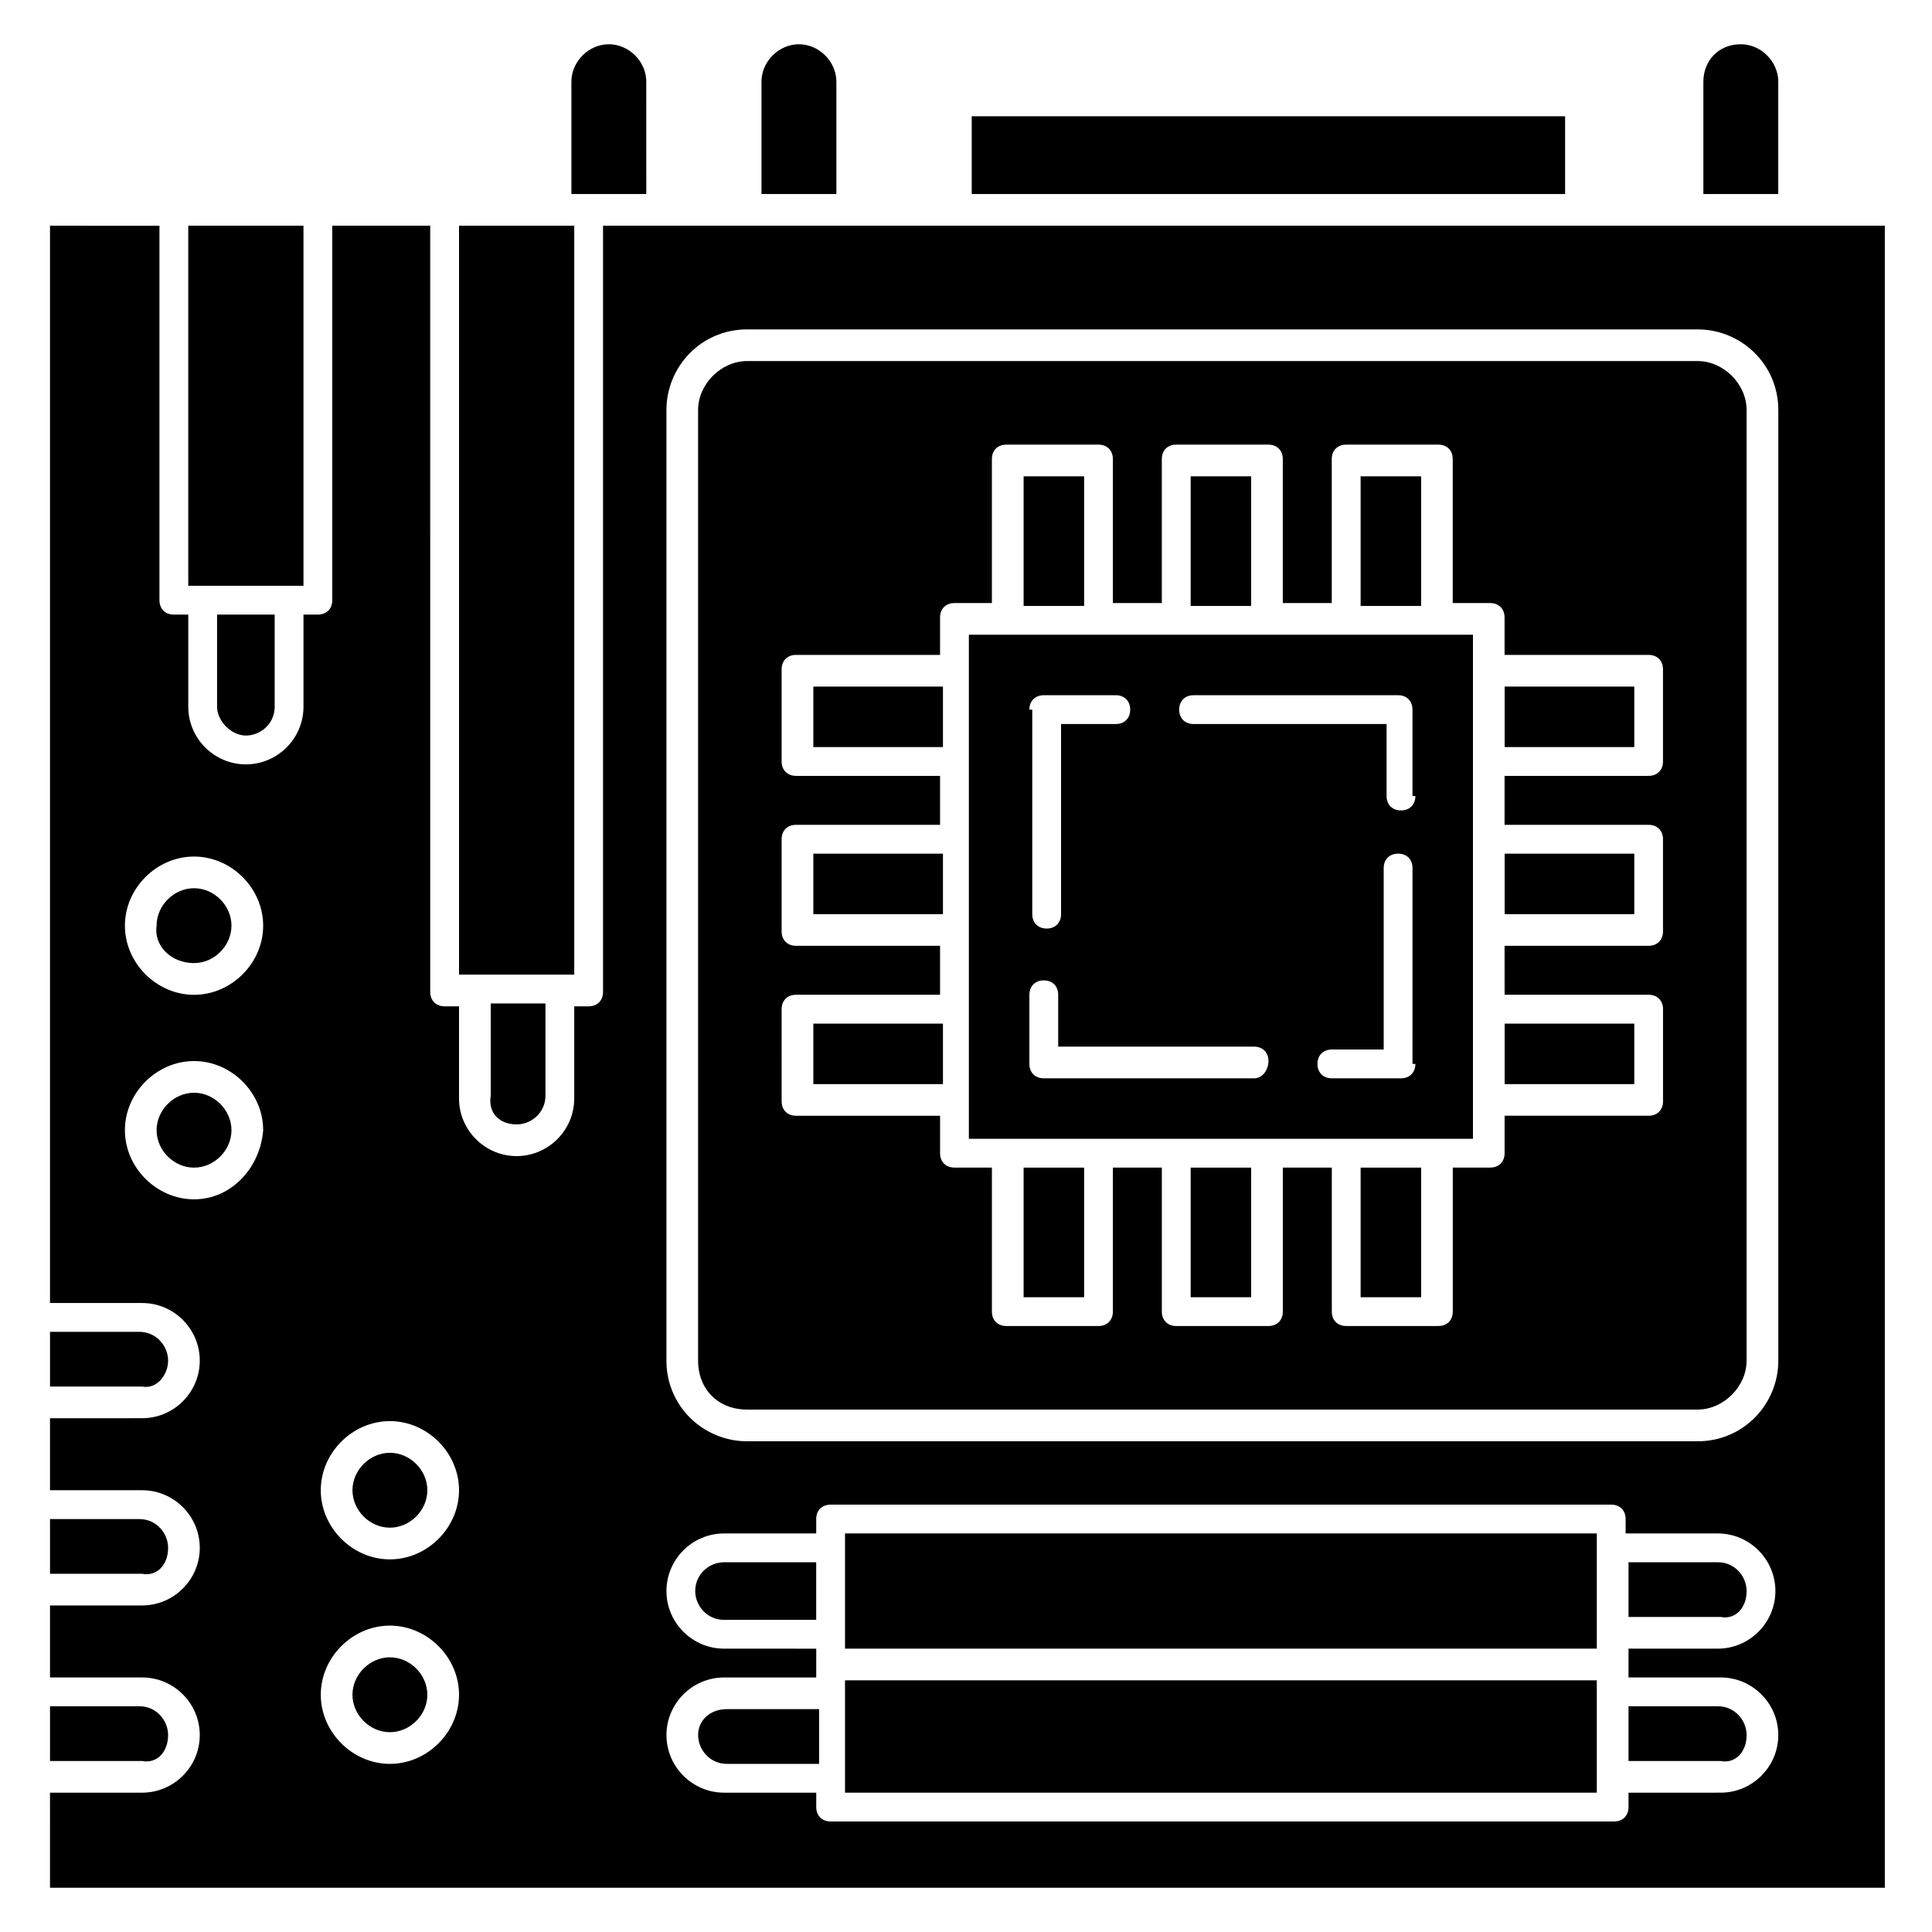
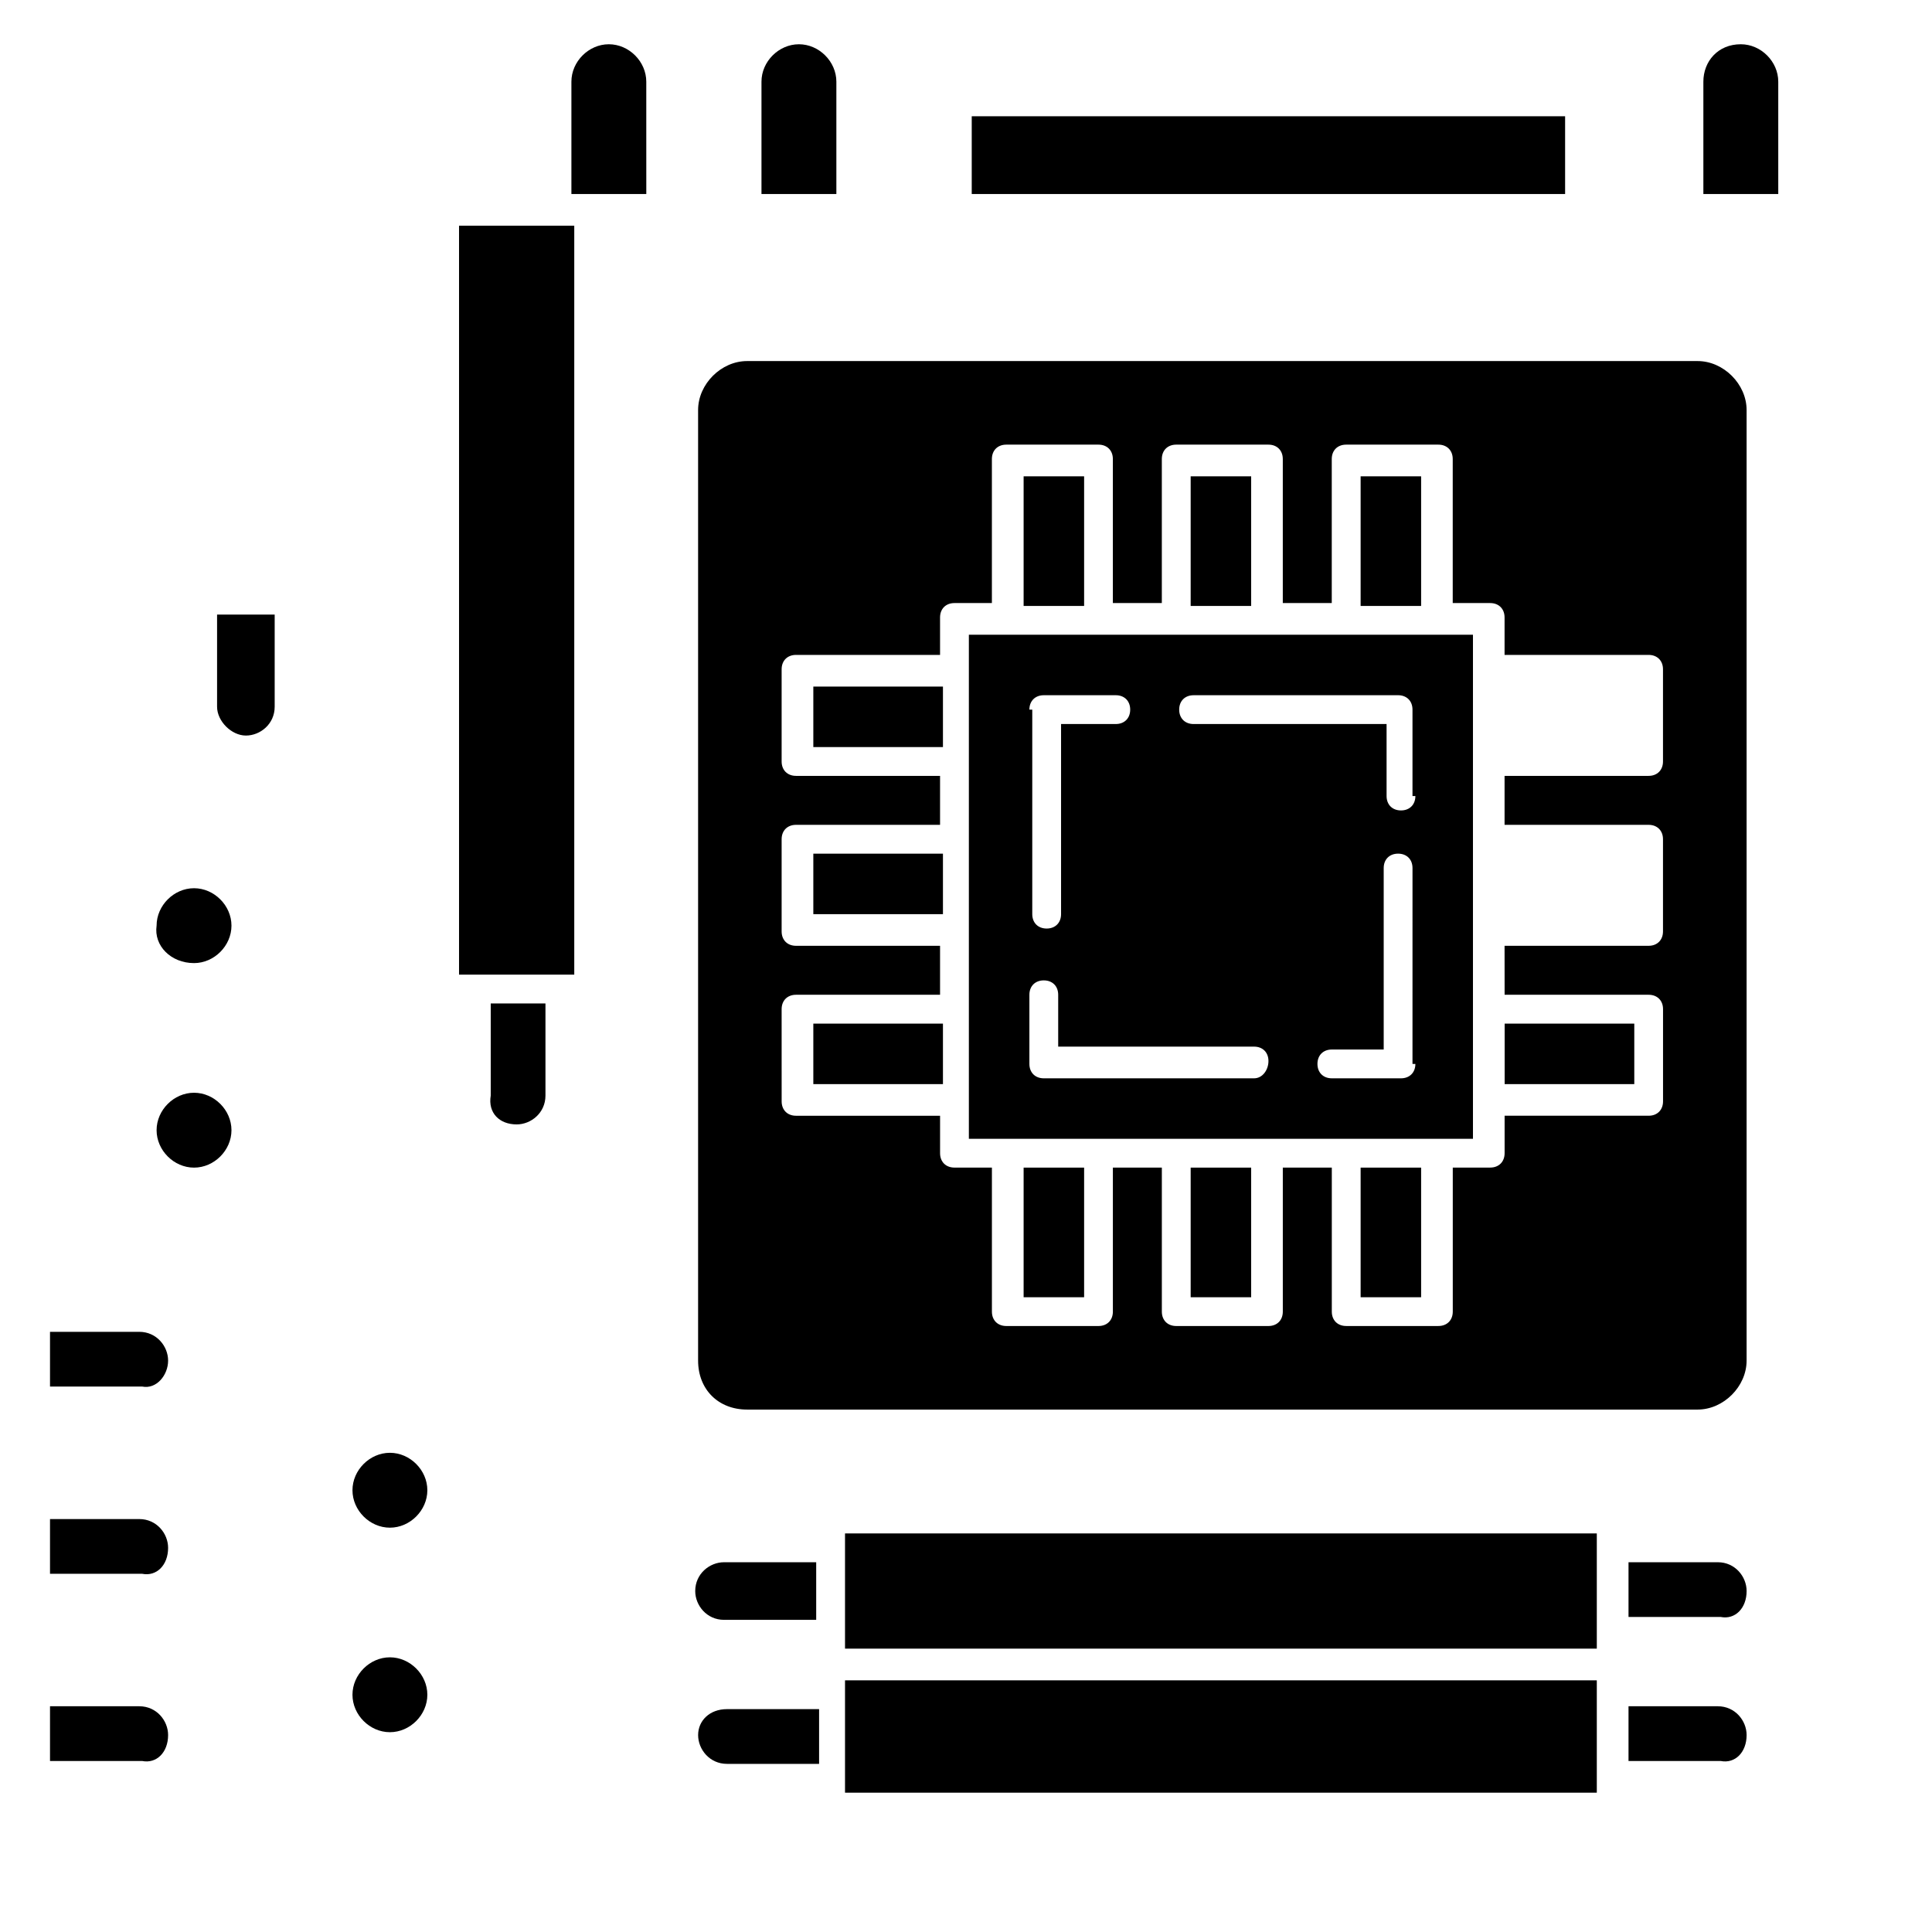
<svg xmlns="http://www.w3.org/2000/svg" fill="#000000" width="800px" height="800px" version="1.1" viewBox="144 144 512 512">
  <g>
    <path d="m247.33 548.85c5.344 0 9.922-4.582 9.922-9.922 0-5.344-4.582-9.922-9.922-9.922-5.344 0-9.922 4.582-9.922 9.922 0 5.34 4.578 9.922 9.922 9.922z" />
    <path d="m247.33 603.05c5.344 0 9.922-4.582 9.922-9.922 0-5.344-4.582-9.922-9.922-9.922-5.344 0-9.922 4.582-9.922 9.922s4.578 9.922 9.922 9.922z" />
    <path d="m606.87 565.64c0-3.816-3.055-7.633-7.633-7.633h-23.664v14.504h24.426c3.816 0.762 6.871-2.289 6.871-6.871z" />
    <path d="m188.55 603.81c0-3.816-3.055-7.633-7.633-7.633h-23.664v14.504h24.426c3.816 0.762 6.871-2.293 6.871-6.871z" />
    <path d="m606.87 603.81c0-3.816-3.055-7.633-7.633-7.633h-23.664v14.504h24.426c3.816 0.762 6.871-2.293 6.871-6.871z" />
    <path d="m567.17 577.09v-26.715h-199.23v30.531h199.23z" />
    <path d="m567.17 615.26v-25.953h-199.23v29.77h199.23z" />
    <path d="m360.3 558.01h-24.426c-3.816 0-7.633 3.055-7.633 7.633 0 3.816 3.055 7.633 7.633 7.633h24.426z" />
    <path d="m329.01 603.81c0 3.816 3.055 7.633 7.633 7.633h24.426v-14.504h-24.426c-4.578 0-7.633 3.055-7.633 6.871z" />
    <path d="m195.42 433.59c-5.344 0-9.922 4.582-9.922 9.922 0 5.344 4.582 9.922 9.922 9.922 5.344 0 9.922-4.582 9.922-9.922 0-5.344-4.578-9.922-9.922-9.922z" />
    <path d="m355.72 155.73c-5.344 0-9.922 4.582-9.922 9.922v29.77h19.848v-29.766c0-5.344-4.582-9.926-9.926-9.926z" />
    <path d="m315.27 165.65c0-5.344-4.582-9.922-9.922-9.922-5.344 0-9.922 4.582-9.922 9.922v29.77h19.848z" />
    <path d="m265.65 402.29h30.535v-198.47h-30.535z" />
    <path d="m595.41 165.65v29.77h19.848v-29.77c0-5.344-4.582-9.922-9.922-9.922-6.109-0.004-9.926 4.578-9.926 9.922z" />
    <path d="m401.52 174.81h157.25v20.609h-157.25z" />
    <path d="m188.55 554.2c0-3.816-3.055-7.633-7.633-7.633h-23.664v14.504h24.426c3.816 0.762 6.871-2.293 6.871-6.871z" />
    <path d="m280.92 441.98c3.816 0 7.633-3.055 7.633-7.633v-24.426h-14.504v24.426c-0.766 4.578 2.289 7.633 6.871 7.633z" />
    <path d="m209.16 338.93c3.816 0 7.633-3.055 7.633-7.633v-24.426h-15.266v24.426c0 3.816 3.816 7.633 7.633 7.633z" />
    <path d="m188.55 504.58c0-3.816-3.055-7.633-7.633-7.633h-23.664v14.504h24.426c3.816 0.762 6.871-3.055 6.871-6.871z" />
-     <path d="m193.89 299.24h30.535v-95.422h-30.535z" />
    <path d="m195.42 399.23c5.344 0 9.922-4.582 9.922-9.922 0-5.344-4.582-9.922-9.922-9.922-5.344 0-9.922 4.582-9.922 9.922-0.766 5.344 3.816 9.922 9.922 9.922z" />
    <path d="m504.58 453.43h16.031v34.352h-16.031z" />
    <path d="m341.98 517.55h251.91c6.871 0 12.977-6.106 12.977-12.977v-251.91c0-6.871-6.106-12.977-12.977-12.977h-251.91c-6.871 0-12.977 6.106-12.977 12.977v251.91c0 7.633 5.344 12.977 12.977 12.977zm9.16-106.11c0-2.289 1.527-3.816 3.816-3.816h38.168v-12.977h-38.168c-2.289 0-3.816-1.527-3.816-3.816v-24.426c0-2.289 1.527-3.816 3.816-3.816h38.168v-12.977h-38.168c-2.289 0-3.816-1.527-3.816-3.816v-24.426c0-2.289 1.527-3.816 3.816-3.816h38.168v-9.922c0-2.289 1.527-3.816 3.816-3.816h9.922v-38.168c0-2.289 1.527-3.816 3.816-3.816h24.426c2.289 0 3.816 1.527 3.816 3.816v38.168h12.977v-38.168c0-2.289 1.527-3.816 3.816-3.816h24.426c2.289 0 3.816 1.527 3.816 3.816v38.168h12.977v-38.168c0-2.289 1.527-3.816 3.816-3.816h24.426c2.289 0 3.816 1.527 3.816 3.816v38.168h9.922c2.289 0 3.816 1.527 3.816 3.816v9.922h38.168c2.289 0 3.816 1.527 3.816 3.816v24.426c0 2.289-1.527 3.816-3.816 3.816h-38.168v12.977h38.168c2.289 0 3.816 1.527 3.816 3.816v24.426c0 2.289-1.527 3.816-3.816 3.816h-38.168l0.012 12.977h38.168c2.289 0 3.816 1.527 3.816 3.816v24.426c0 2.289-1.527 3.816-3.816 3.816h-38.168v9.922c0 2.289-1.527 3.816-3.816 3.816h-9.922v38.168c0 2.289-1.527 3.816-3.816 3.816h-24.426c-2.289 0-3.816-1.527-3.816-3.816v-38.168l-12.984 0.004v38.168c0 2.289-1.527 3.816-3.816 3.816h-24.426c-2.289 0-3.816-1.527-3.816-3.816v-38.168h-12.977v38.168c0 2.289-1.527 3.816-3.816 3.816h-24.426c-2.289 0-3.816-1.527-3.816-3.816v-38.168h-9.922c-2.289 0-3.816-1.527-3.816-3.816v-9.922h-38.168c-2.289 0-3.816-1.527-3.816-3.816z" />
    <path d="m415.27 453.43h16.031v34.352h-16.031z" />
    <path d="m459.54 453.43h16.031v34.352h-16.031z" />
    <path d="m534.35 312.21h-133.59v133.59h133.59v-133.59zm-117.55 19.848c0-2.289 1.527-3.816 3.816-3.816h19.082c2.289 0 3.816 1.527 3.816 3.816s-1.527 3.816-3.816 3.816h-14.504v50.383c0 2.289-1.527 3.816-3.816 3.816-2.289 0-3.816-1.527-3.816-3.816v-54.199zm59.539 97.707h-55.723c-2.289 0-3.816-1.527-3.816-3.816v-18.32c0-2.289 1.527-3.816 3.816-3.816s3.816 1.527 3.816 3.816v13.742l51.906-0.004c2.289 0 3.816 1.527 3.816 3.816 0 2.293-1.523 4.582-3.816 4.582zm42.75-3.816c0 2.289-1.527 3.816-3.816 3.816h-18.32c-2.289 0-3.816-1.527-3.816-3.816s1.527-3.816 3.816-3.816h13.742v-48.09c0-2.289 1.527-3.816 3.816-3.816 2.289 0 3.816 1.527 3.816 3.816l-0.004 51.906zm0-70.992c0 2.289-1.527 3.816-3.816 3.816s-3.816-1.527-3.816-3.816v-19.082h-51.145c-2.289 0-3.816-1.527-3.816-3.816s1.527-3.816 3.816-3.816l54.195-0.004c2.289 0 3.816 1.527 3.816 3.816v22.902z" />
    <path d="m542.75 415.27h34.352v16.031h-34.352z" />
-     <path d="m542.75 370.23h34.352v16.031h-34.352z" />
-     <path d="m542.75 325.95h34.352v16.031h-34.352z" />
    <path d="m359.54 325.95h34.352v16.031h-34.352z" />
    <path d="m504.58 270.23h16.031v34.352h-16.031z" />
    <path d="m359.54 370.23h34.352v16.031h-34.352z" />
    <path d="m359.54 415.27h34.352v16.031h-34.352z" />
    <path d="m415.27 270.23h16.031v34.352h-16.031z" />
    <path d="m459.54 270.23h16.031v34.352h-16.031z" />
-     <path d="m157.25 644.27h486.25v-440.45h-339.69v203.05c0 2.289-1.527 3.816-3.816 3.816h-3.816v24.426c0 8.398-6.871 15.266-15.266 15.266-8.398 0-15.266-6.871-15.266-15.266v-24.426h-3.816c-2.289 0-3.816-1.527-3.816-3.816l-0.004-203.05h-25.953v99.234c0 2.289-1.527 3.816-3.816 3.816l-3.816 0.004v24.426c0 8.398-6.871 15.266-15.266 15.266-8.398 0-15.266-6.871-15.266-15.266v-24.426h-3.82c-2.289 0-3.816-1.527-3.816-3.816v-99.234l-29.008-0.004v285.49h24.426c8.398 0 15.266 6.871 15.266 15.266 0 8.398-6.871 15.266-15.266 15.266l-24.426 0.004v19.082h24.426c8.398 0 15.266 6.871 15.266 15.266 0 8.398-6.871 15.266-15.266 15.266l-24.426 0.004v19.082h24.426c8.398 0 15.266 6.871 15.266 15.266 0 8.398-6.871 15.266-15.266 15.266l-24.426 0.004zm163.36-391.6c0-11.449 9.16-21.375 21.375-21.375h251.91c11.449 0 21.375 9.16 21.375 21.375v251.91c0 11.449-9.16 21.375-21.375 21.375h-251.91c-11.449 0-21.375-9.16-21.375-21.375zm15.27 328.24c-8.398 0-15.266-6.871-15.266-15.266 0-8.398 6.871-15.266 15.266-15.266h24.426v-3.816c0-2.289 1.527-3.816 3.816-3.816h206.87c2.289 0 3.816 1.527 3.816 3.816v3.816h24.426c8.398 0 15.266 6.871 15.266 15.266 0 8.398-6.871 15.266-15.266 15.266h-23.66v7.633h24.426c8.398 0 15.266 6.871 15.266 15.266 0 8.398-6.871 15.266-15.266 15.266l-24.426 0.004v3.816c0 2.289-1.527 3.816-3.816 3.816h-207.63c-2.289 0-3.816-1.527-3.816-3.816v-3.816h-24.426c-8.398 0-15.266-6.871-15.266-15.266 0-8.398 6.871-15.266 15.266-15.266h24.426v-7.633zm-88.551-60.301c9.922 0 18.32 8.398 18.32 18.32 0 9.922-8.398 18.32-18.32 18.32s-18.32-8.398-18.32-18.32c0-9.926 8.398-18.32 18.32-18.32zm0 54.195c9.922 0 18.32 8.398 18.32 18.32s-8.398 18.32-18.32 18.32-18.32-8.398-18.32-18.32 8.398-18.32 18.32-18.32zm-51.906-203.81c9.922 0 18.32 8.398 18.32 18.32s-8.398 18.32-18.32 18.32-18.32-8.398-18.32-18.32c0-9.926 8.395-18.32 18.32-18.32zm0 90.836c-9.922 0-18.32-8.398-18.32-18.32 0-9.922 8.398-18.32 18.32-18.32s18.32 8.398 18.32 18.32c-0.766 9.926-8.398 18.32-18.32 18.32z" />
  </g>
</svg>